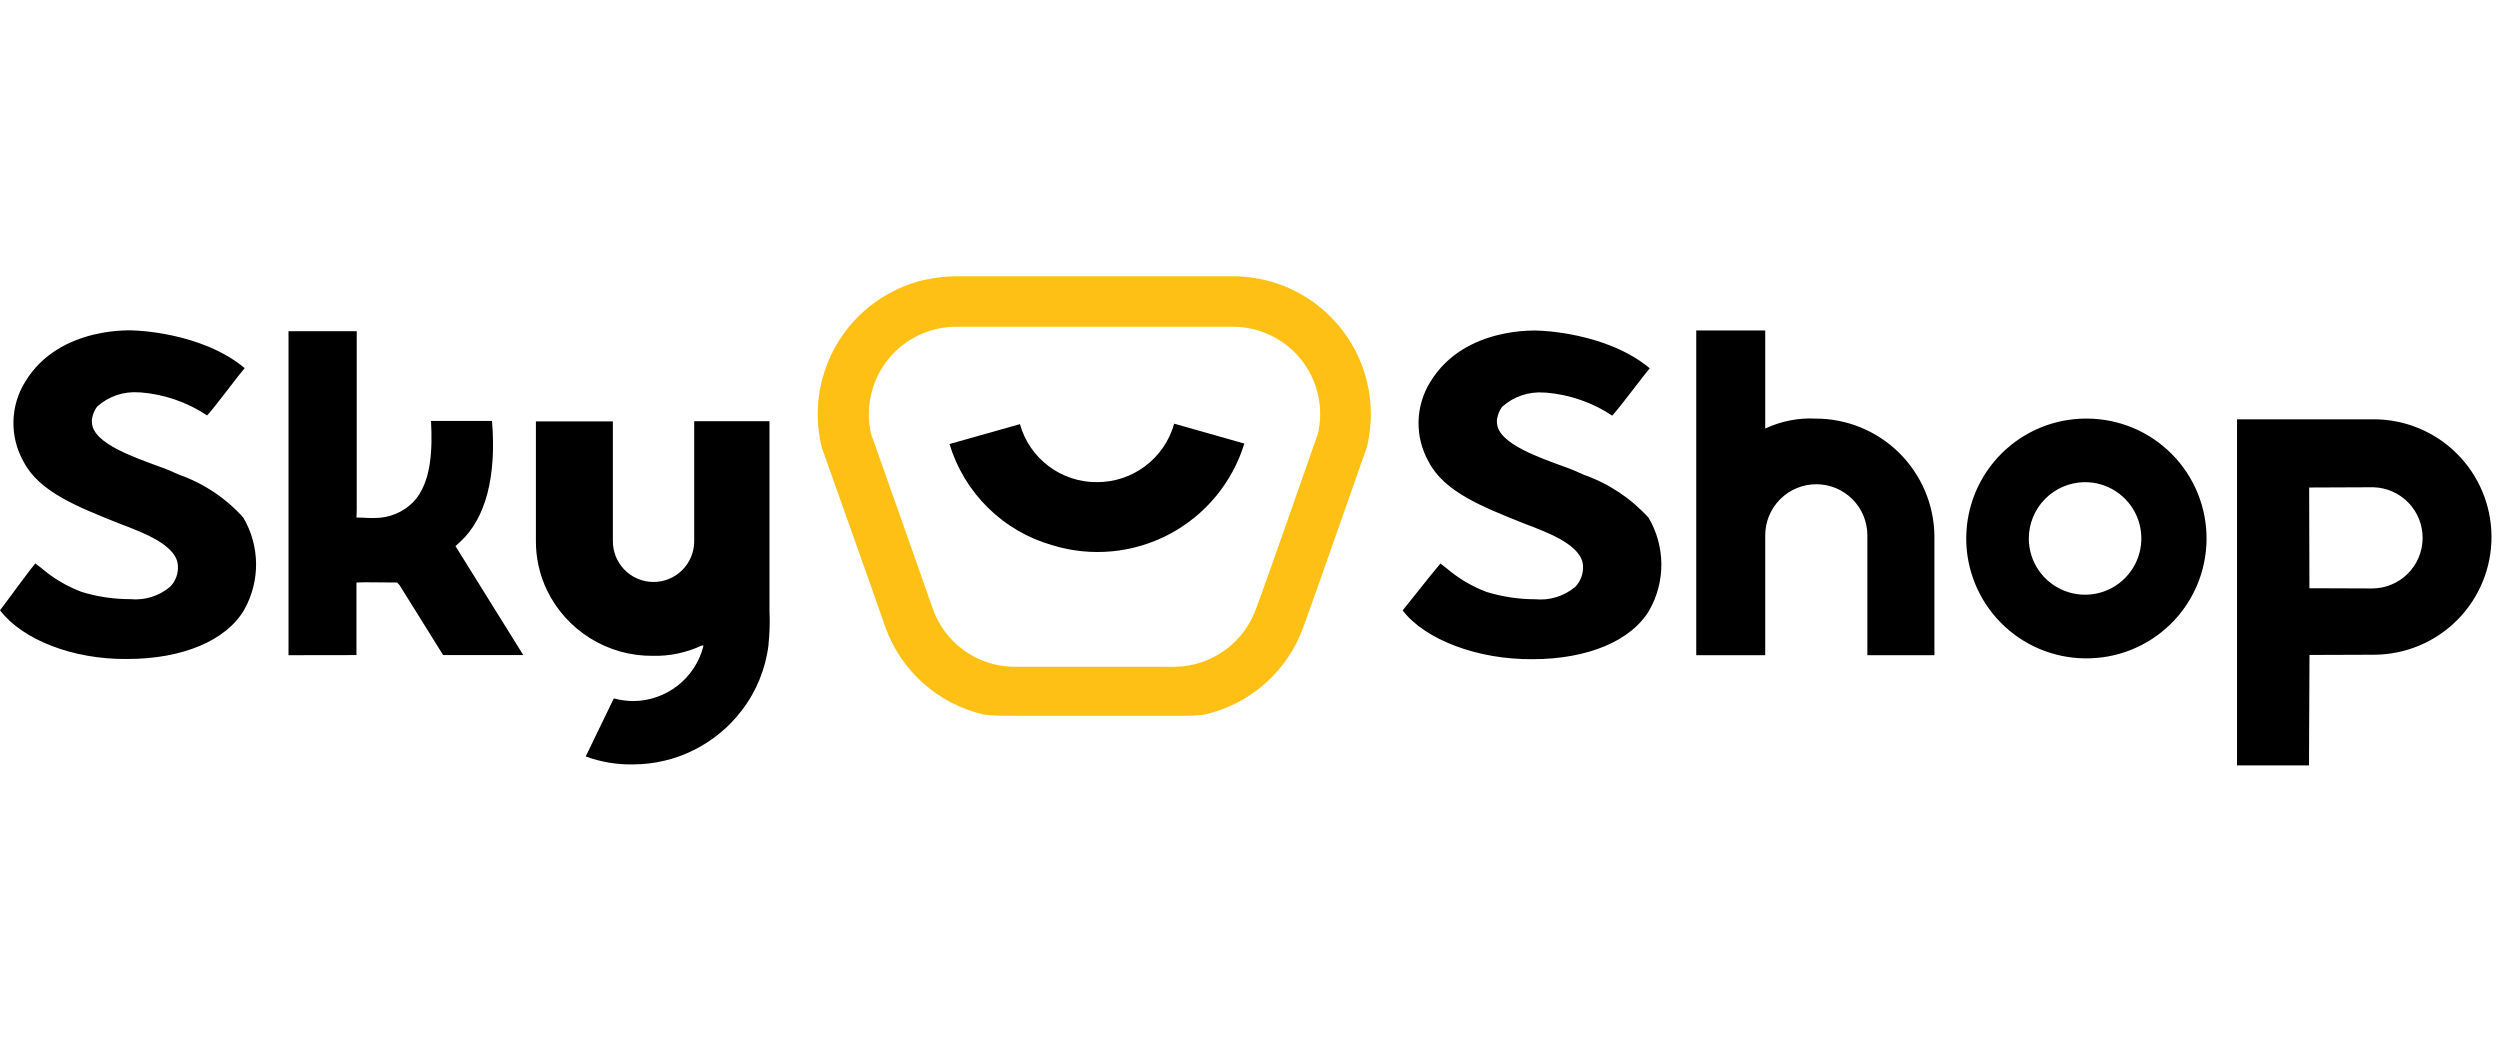
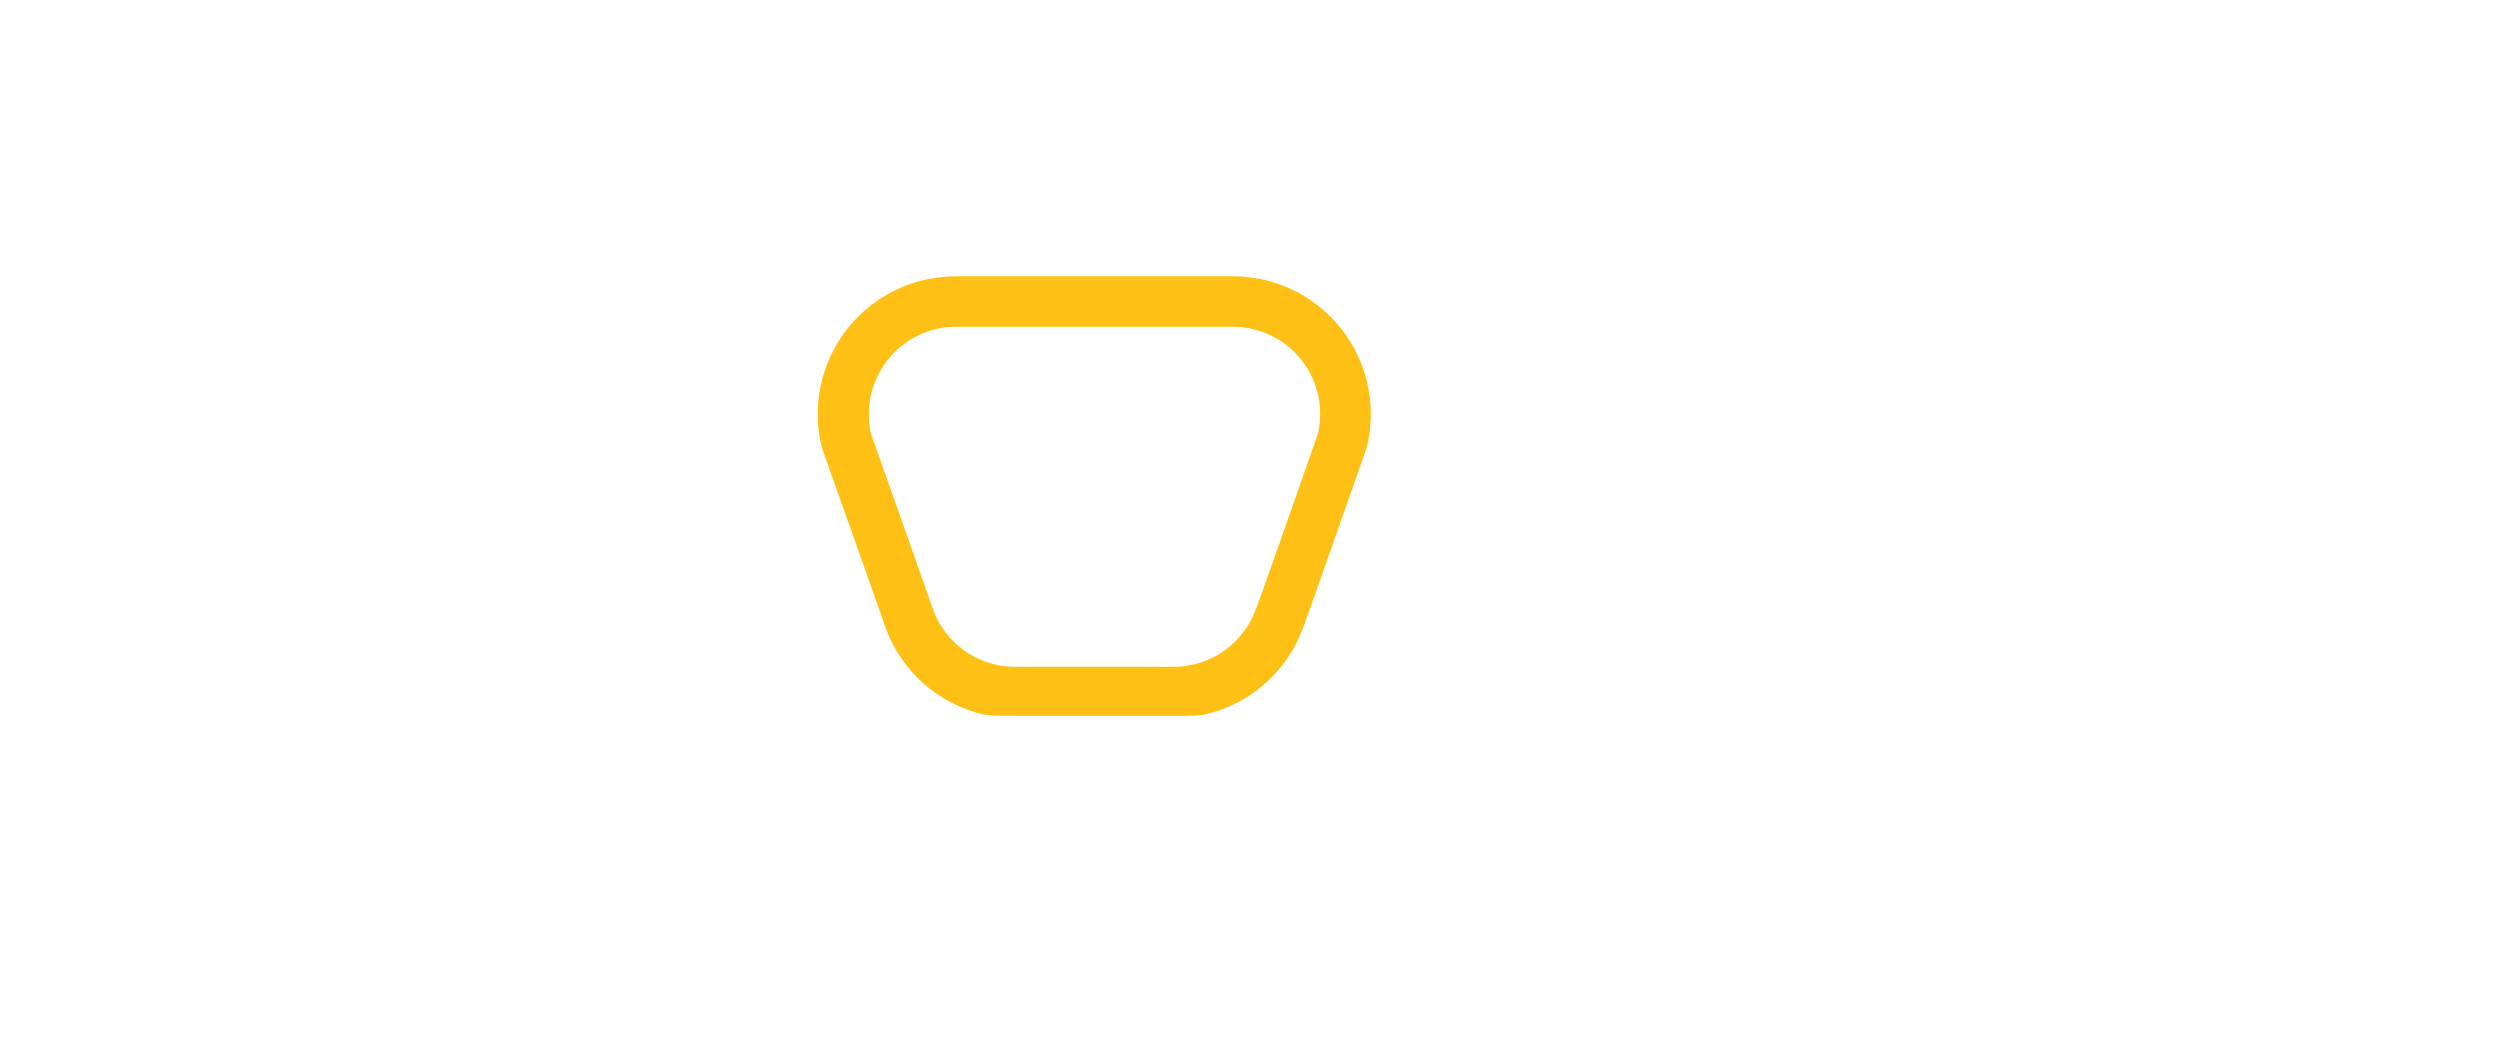
<svg xmlns="http://www.w3.org/2000/svg" width="144" height="60" viewBox="0 0 144 60" fill="none">
  <g clip-path="url(#clip0_214_216)">
-     <path d="M128.853 44.086V24.152H136.689C138.487 24.141 140.216 24.844 141.495 26.108C142.774 27.372 143.499 29.091 143.51 30.89C143.522 32.688 142.818 34.417 141.554 35.696C140.291 36.975 138.571 37.7 136.773 37.712L133.026 37.725L132.998 44.086H128.853ZM133.008 28.081L133.021 33.462V33.882L136.632 33.895C137.398 33.894 138.134 33.592 138.679 33.053C139.224 32.513 139.534 31.781 139.543 31.015C139.553 30.248 139.259 29.509 138.728 28.957C138.196 28.405 137.468 28.085 136.701 28.066H136.688L133.008 28.081ZM33.739 43.569L35.356 40.227C35.724 40.328 36.104 40.38 36.486 40.381C37.403 40.373 38.292 40.065 39.017 39.504C39.742 38.943 40.264 38.16 40.501 37.274L40.515 37.176L40.403 37.19C39.522 37.6 38.558 37.801 37.587 37.776C36.321 37.786 35.078 37.436 34.002 36.768C32.926 36.1 32.061 35.141 31.508 34.002C31.075 33.1 30.856 32.11 30.868 31.109V24.273H35.301V31.151C35.298 31.459 35.355 31.764 35.469 32.05C35.583 32.335 35.753 32.595 35.968 32.815C36.401 33.26 36.994 33.514 37.615 33.521C38.237 33.529 38.835 33.289 39.28 32.855C39.724 32.421 39.978 31.828 39.986 31.207V24.262H44.322V35.195C44.352 35.835 44.334 36.477 44.266 37.114V37.148C44.1 38.517 43.571 39.818 42.732 40.913C41.998 41.879 41.052 42.663 39.966 43.203C38.881 43.744 37.685 44.027 36.472 44.03C35.541 44.049 34.614 43.894 33.739 43.573M80.793 35.158C81.114 34.752 81.448 34.348 81.755 33.957C82.145 33.468 82.55 32.951 82.968 32.461C83.079 32.545 83.191 32.629 83.316 32.727C84.001 33.315 84.784 33.779 85.63 34.097C86.538 34.376 87.482 34.517 88.432 34.517C88.843 34.557 89.259 34.515 89.654 34.392C90.049 34.27 90.415 34.07 90.732 33.804C90.891 33.641 91.013 33.445 91.09 33.231C91.167 33.016 91.197 32.787 91.178 32.56C91.136 31.861 90.369 31.204 88.961 30.617C88.571 30.449 88.166 30.296 87.804 30.16L87.734 30.132C85.392 29.195 83.19 28.329 82.297 26.609C81.894 25.901 81.691 25.097 81.708 24.282C81.725 23.468 81.963 22.673 82.395 21.982C84.374 18.739 88.668 19.047 88.668 19.047C88.668 19.047 92.53 19.131 95.026 21.214C94.66 21.633 93.297 23.478 92.865 23.94C91.716 23.177 90.391 22.721 89.016 22.612H88.947C88.508 22.576 88.066 22.631 87.649 22.772C87.232 22.914 86.848 23.139 86.521 23.434C86.383 23.625 86.288 23.843 86.242 24.074C86.217 24.165 86.212 24.261 86.228 24.354C86.257 25.57 88.836 26.409 90.104 26.884C90.523 27.024 90.913 27.206 91.261 27.359C92.677 27.862 93.946 28.707 94.956 29.82C95.43 30.622 95.685 31.536 95.694 32.468C95.704 33.401 95.469 34.319 95.011 35.132C93.98 36.907 91.457 37.969 88.277 37.969C85.099 37.998 82.073 36.837 80.791 35.159M0 35.153C0.321 34.747 1.618 32.944 2.035 32.455C2.147 32.539 2.258 32.623 2.383 32.721C3.069 33.309 3.852 33.773 4.697 34.092C5.605 34.371 6.549 34.512 7.499 34.511C7.911 34.551 8.326 34.509 8.721 34.387C9.116 34.264 9.483 34.064 9.799 33.798C9.958 33.635 10.081 33.44 10.158 33.225C10.235 33.011 10.264 32.782 10.245 32.555C10.203 31.856 9.436 31.198 8.028 30.612C7.638 30.444 7.233 30.29 6.871 30.155L6.802 30.127C4.46 29.19 2.257 28.324 1.364 26.604C0.961 25.895 0.757 25.09 0.774 24.274C0.791 23.458 1.029 22.663 1.462 21.971C3.442 18.728 7.736 19.036 7.736 19.036C7.736 19.036 11.598 19.12 14.093 21.203C13.728 21.622 12.364 23.467 11.932 23.929C10.783 23.166 9.459 22.709 8.084 22.601H8.016C7.577 22.565 7.135 22.62 6.718 22.761C6.301 22.903 5.917 23.128 5.59 23.424C5.452 23.614 5.357 23.832 5.311 24.063C5.286 24.154 5.281 24.25 5.298 24.343C5.326 25.559 7.905 26.398 9.173 26.873C9.592 27.013 9.982 27.195 10.33 27.349C11.743 27.848 13.009 28.694 14.011 29.809C14.485 30.611 14.74 31.525 14.75 32.457C14.76 33.39 14.524 34.308 14.067 35.121C13.035 36.896 10.512 37.958 7.333 37.958C4.169 37.991 1.279 36.831 0 35.153ZM120.052 37.921C118.232 37.892 116.497 37.146 115.225 35.845C113.952 34.544 113.244 32.794 113.255 30.974C113.267 29.154 113.996 27.412 115.284 26.127C116.572 24.841 118.316 24.116 120.136 24.11H120.205C121.116 24.112 122.018 24.294 122.858 24.645C123.699 24.997 124.461 25.512 125.102 26.16C125.743 26.807 126.249 27.575 126.591 28.42C126.934 29.264 127.106 30.167 127.097 31.078C127.089 31.989 126.901 32.89 126.543 33.727C126.185 34.565 125.665 35.324 125.013 35.96C124.361 36.596 123.589 37.097 122.743 37.433C121.896 37.77 120.991 37.936 120.08 37.921H120.052ZM116.859 31.043C116.865 31.684 117.06 32.309 117.421 32.838C117.781 33.368 118.291 33.779 118.885 34.019C119.479 34.259 120.131 34.318 120.758 34.188C121.386 34.058 121.96 33.745 122.41 33.288C122.859 32.831 123.164 32.252 123.284 31.623C123.404 30.993 123.335 30.342 123.086 29.752C122.837 29.162 122.418 28.659 121.883 28.307C121.348 27.954 120.72 27.768 120.079 27.773H120.066C119.208 27.784 118.389 28.134 117.788 28.747C117.188 29.36 116.854 30.185 116.859 31.043ZM107.56 37.739V30.834C107.56 30.054 107.251 29.305 106.699 28.754C106.147 28.202 105.399 27.892 104.619 27.892C103.839 27.892 103.09 28.202 102.539 28.754C101.987 29.305 101.677 30.054 101.677 30.834V37.739H97.704V19.036H101.677V24.684C102.578 24.26 103.569 24.063 104.563 24.111C106.365 24.105 108.097 24.811 109.382 26.075C110.666 27.34 111.4 29.06 111.422 30.862V37.74L107.56 37.739ZM16.618 37.739V19.078H20.548V29.352L20.534 29.809L20.991 29.822C21.125 29.834 21.26 29.838 21.395 29.836H21.578C21.992 29.839 22.403 29.759 22.787 29.6C23.17 29.442 23.517 29.208 23.809 28.913C24.868 27.794 24.91 25.852 24.827 24.244H28.34C28.605 27.443 27.975 29.85 26.528 31.189L26.236 31.455L30.14 37.732H25.525L23.015 33.706L22.876 33.553L21.048 33.539L20.532 33.553V37.733L16.618 37.739Z" fill="black" />
    <path d="M67.751 38.406C68.767 38.376 69.749 38.039 70.57 37.44C71.391 36.842 72.012 36.009 72.352 35.051C72.717 34.128 75.906 24.999 75.906 24.999C76.213 23.705 75.993 22.342 75.295 21.209C74.597 20.077 73.478 19.268 72.184 18.96C71.796 18.864 71.397 18.817 70.996 18.82H55.078C53.743 18.821 52.464 19.351 51.52 20.295C50.576 21.239 50.046 22.518 50.045 23.853C50.045 24.234 50.087 24.614 50.17 24.985C50.17 24.985 53.377 34.032 53.74 35.092C54.079 36.04 54.697 36.863 55.512 37.454C56.328 38.045 57.303 38.377 58.309 38.404L67.751 38.406ZM57.657 41.228C57.326 41.227 56.995 41.203 56.667 41.159C55.374 40.861 54.176 40.243 53.184 39.362C52.193 38.48 51.439 37.362 50.993 36.112C50.617 35.008 47.41 25.991 47.41 25.991L47.354 25.838L47.312 25.684C46.829 23.633 47.18 21.473 48.288 19.68C49.397 17.887 51.172 16.608 53.224 16.124H53.251C53.85 15.984 54.464 15.914 55.079 15.914H71C72.042 15.911 73.075 16.113 74.039 16.509C75.003 16.905 75.88 17.487 76.619 18.222C77.358 18.956 77.945 19.829 78.347 20.791C78.749 21.753 78.957 22.784 78.96 23.826C78.961 24.452 78.89 25.076 78.751 25.685L78.709 25.839L78.653 25.979C78.319 26.915 75.433 35.176 75.07 36.127C74.618 37.385 73.853 38.508 72.849 39.391C71.844 40.273 70.633 40.886 69.327 41.173C68.998 41.208 68.668 41.227 68.337 41.229L57.657 41.228Z" fill="#FFC015" />
-     <path d="M63.184 27.771C64.192 27.775 65.173 27.447 65.977 26.838C66.78 26.23 67.362 25.374 67.632 24.403L71.674 25.549C70.985 27.792 69.432 29.669 67.359 30.767C65.285 31.865 62.86 32.095 60.617 31.406C59.219 31.009 57.944 30.267 56.909 29.248C55.874 28.23 55.111 26.967 54.691 25.576L58.748 24.43C59.018 25.396 59.599 26.247 60.4 26.85C61.201 27.454 62.178 27.778 63.181 27.771" fill="black" />
  </g>
  <defs>
    <clipPath id="clip0_214_216">
      <rect width="143.511" height="60" fill="white" />
    </clipPath>
  </defs>
</svg>